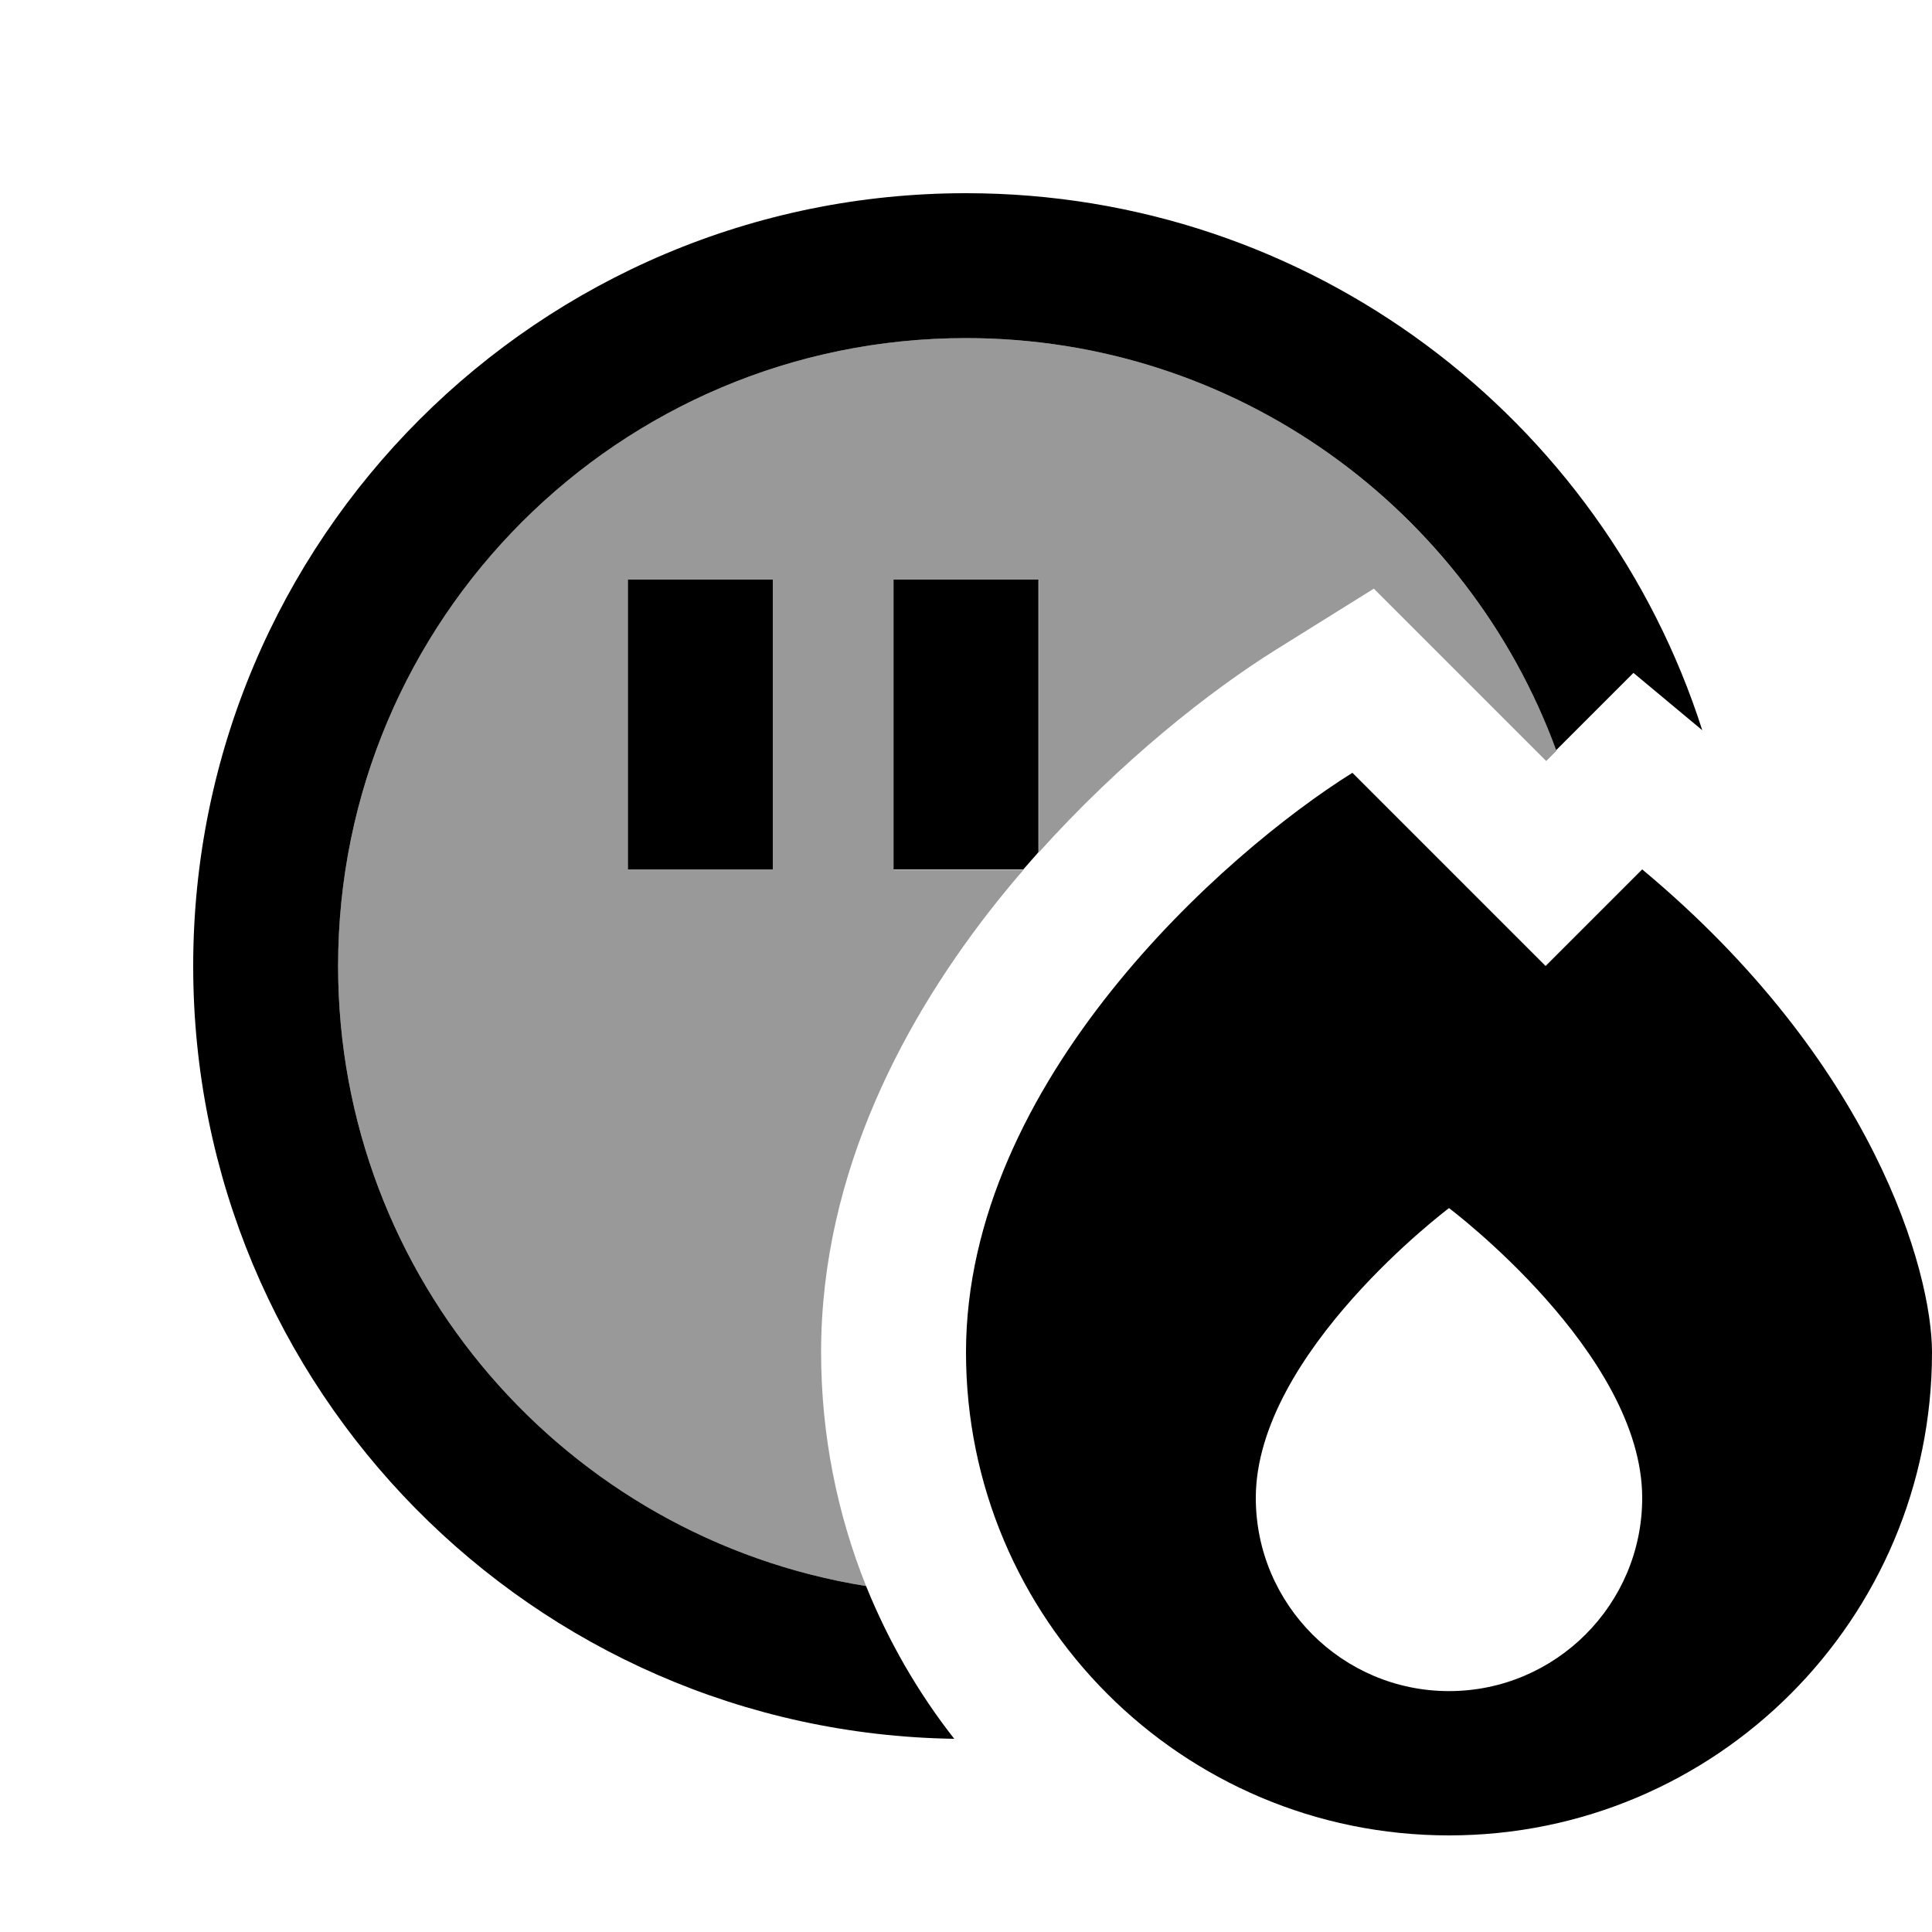
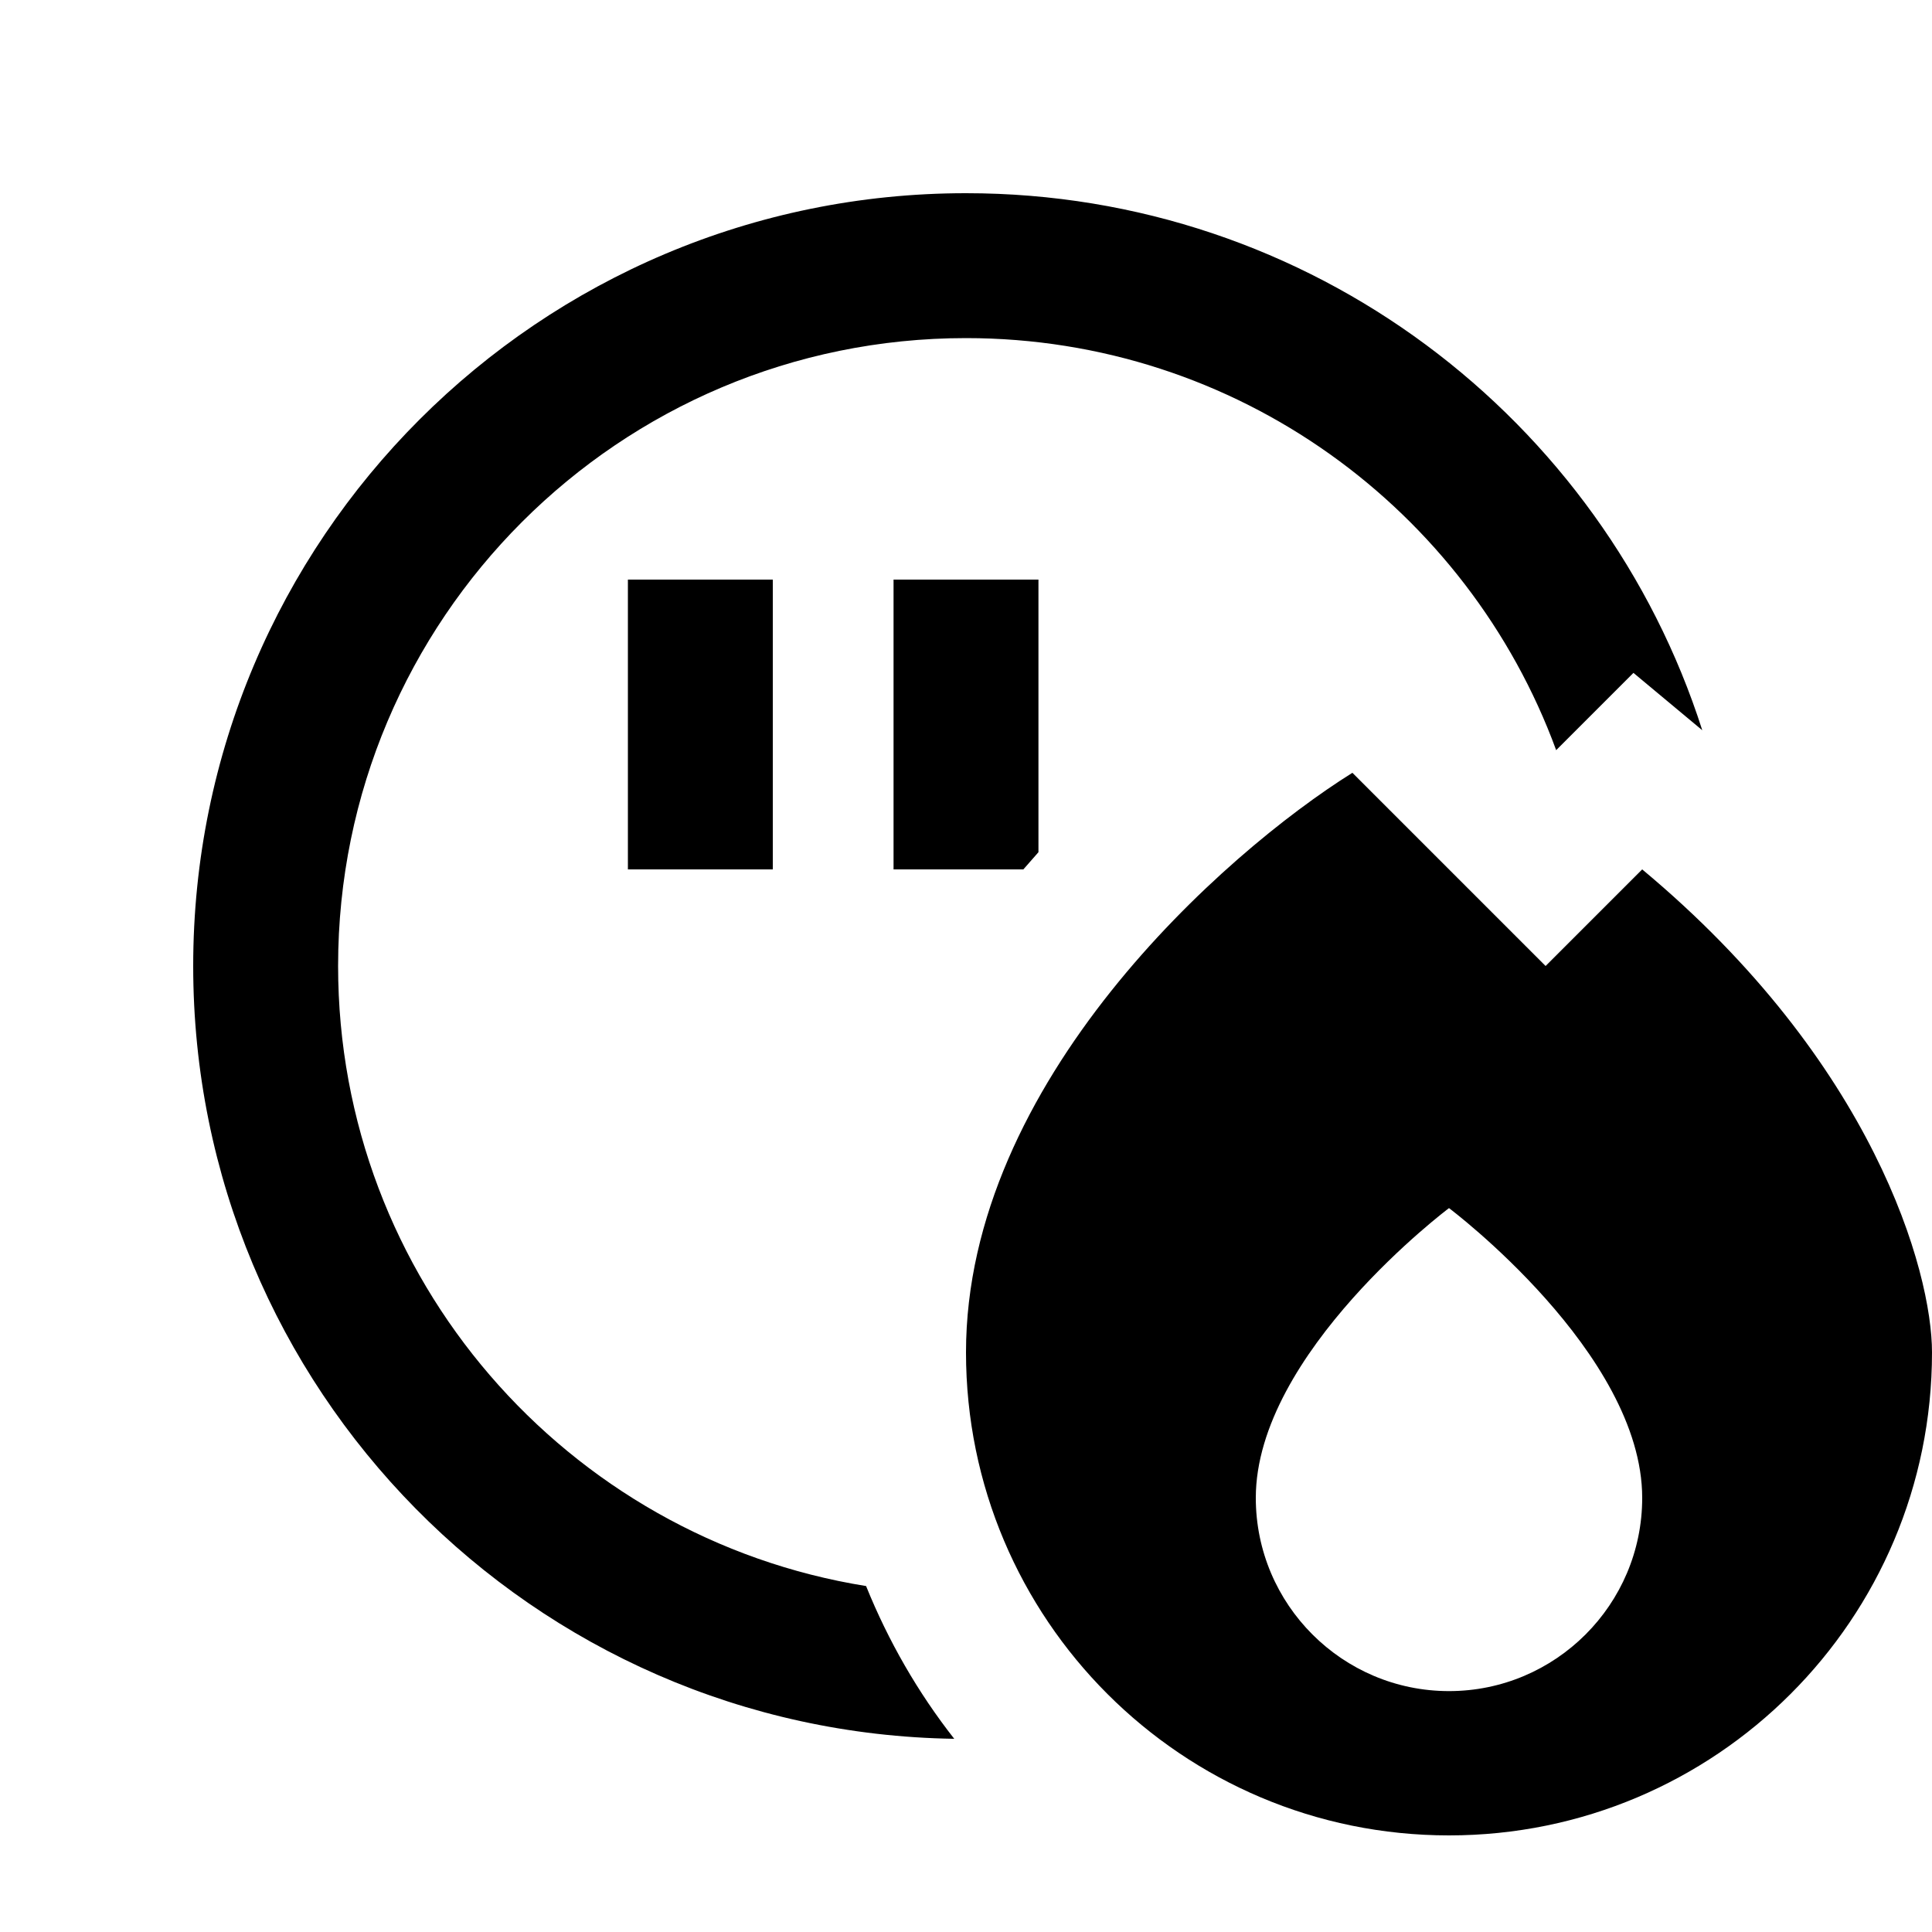
<svg xmlns="http://www.w3.org/2000/svg" viewBox="0 0 640 640">
-   <path opacity=".4" fill="currentColor" d="M112 320C112 423.6 187.8 509.5 286.9 525.4C277.3 501.4 272 475.3 272 447.9C272 387.9 300.3 336.2 330.5 298.4C333.3 294.9 336.2 291.4 339.1 288.1L296.1 288.1L296.1 192.1L344.1 192.1L344.1 282.4C371.3 252.1 400.9 228.8 422.7 215.2L455.1 195L512.2 252.1L515.6 248.7C486.3 168.9 409.8 112 320 112C205.1 112 112 205.1 112 320zM208 192L256 192L256 288L208 288L208 192z" />
  <path fill="currentColor" d="M112 320C112 423.6 187.8 509.5 286.9 525.4C294.3 543.7 304.1 560.7 316.1 576C176.5 573.9 64 460.1 64 320C64 178.6 178.6 64 320 64C434.2 64 530.9 138.7 563.9 241.9L541.1 222.9L515.5 248.5C486.3 168.9 409.8 112 320 112C205.1 112 112 205.1 112 320zM339 288L296 288L296 192L344 192L344 282.3C342.3 284.2 340.7 286.1 339 288zM256 216L256 288L208 288L208 192L256 192L256 216zM448 256L512 320L544 288C620.8 352 640 421.3 640 448C640 536.4 568.4 608 480 608C391.6 608 320 536.4 320 448C320 358.4 405.3 282.7 448 256zM544 496.2C544 448.2 480 400.2 480 400.2C480 400.2 416 448.2 416 496.2C416 531.5 444.7 560.2 480 560.2C515.3 560.2 544 531.5 544 496.2z" />
</svg>